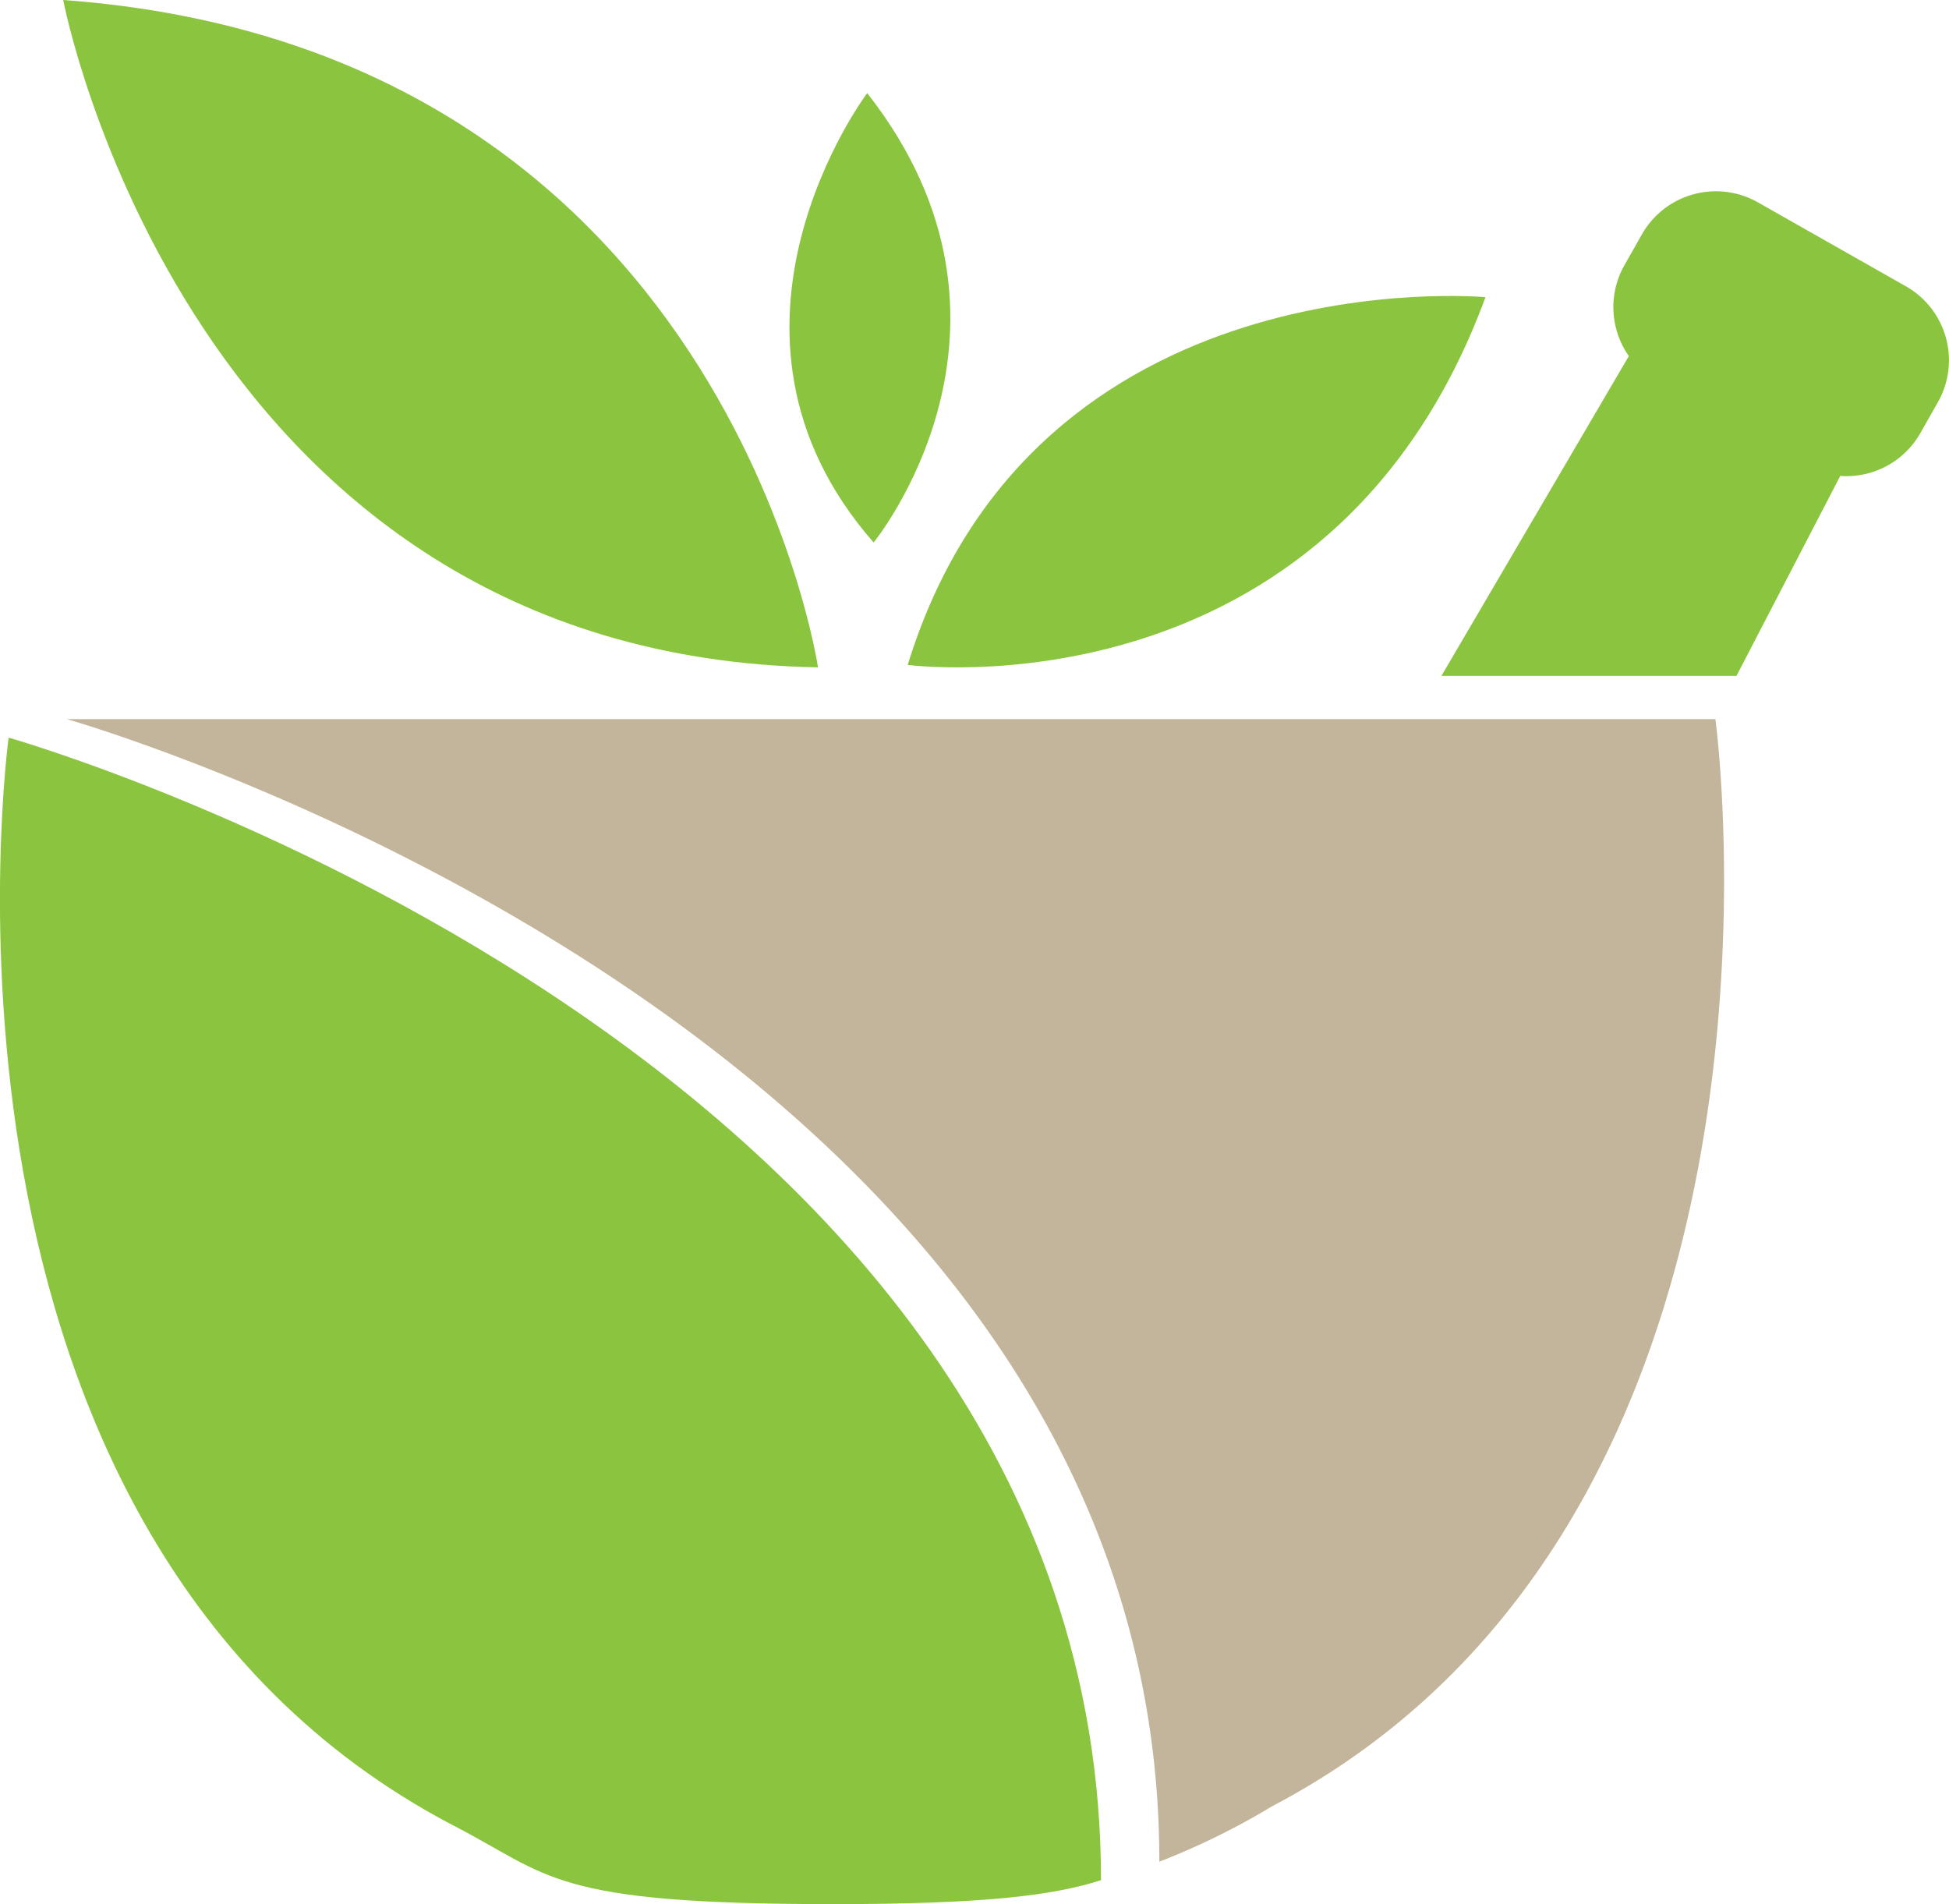
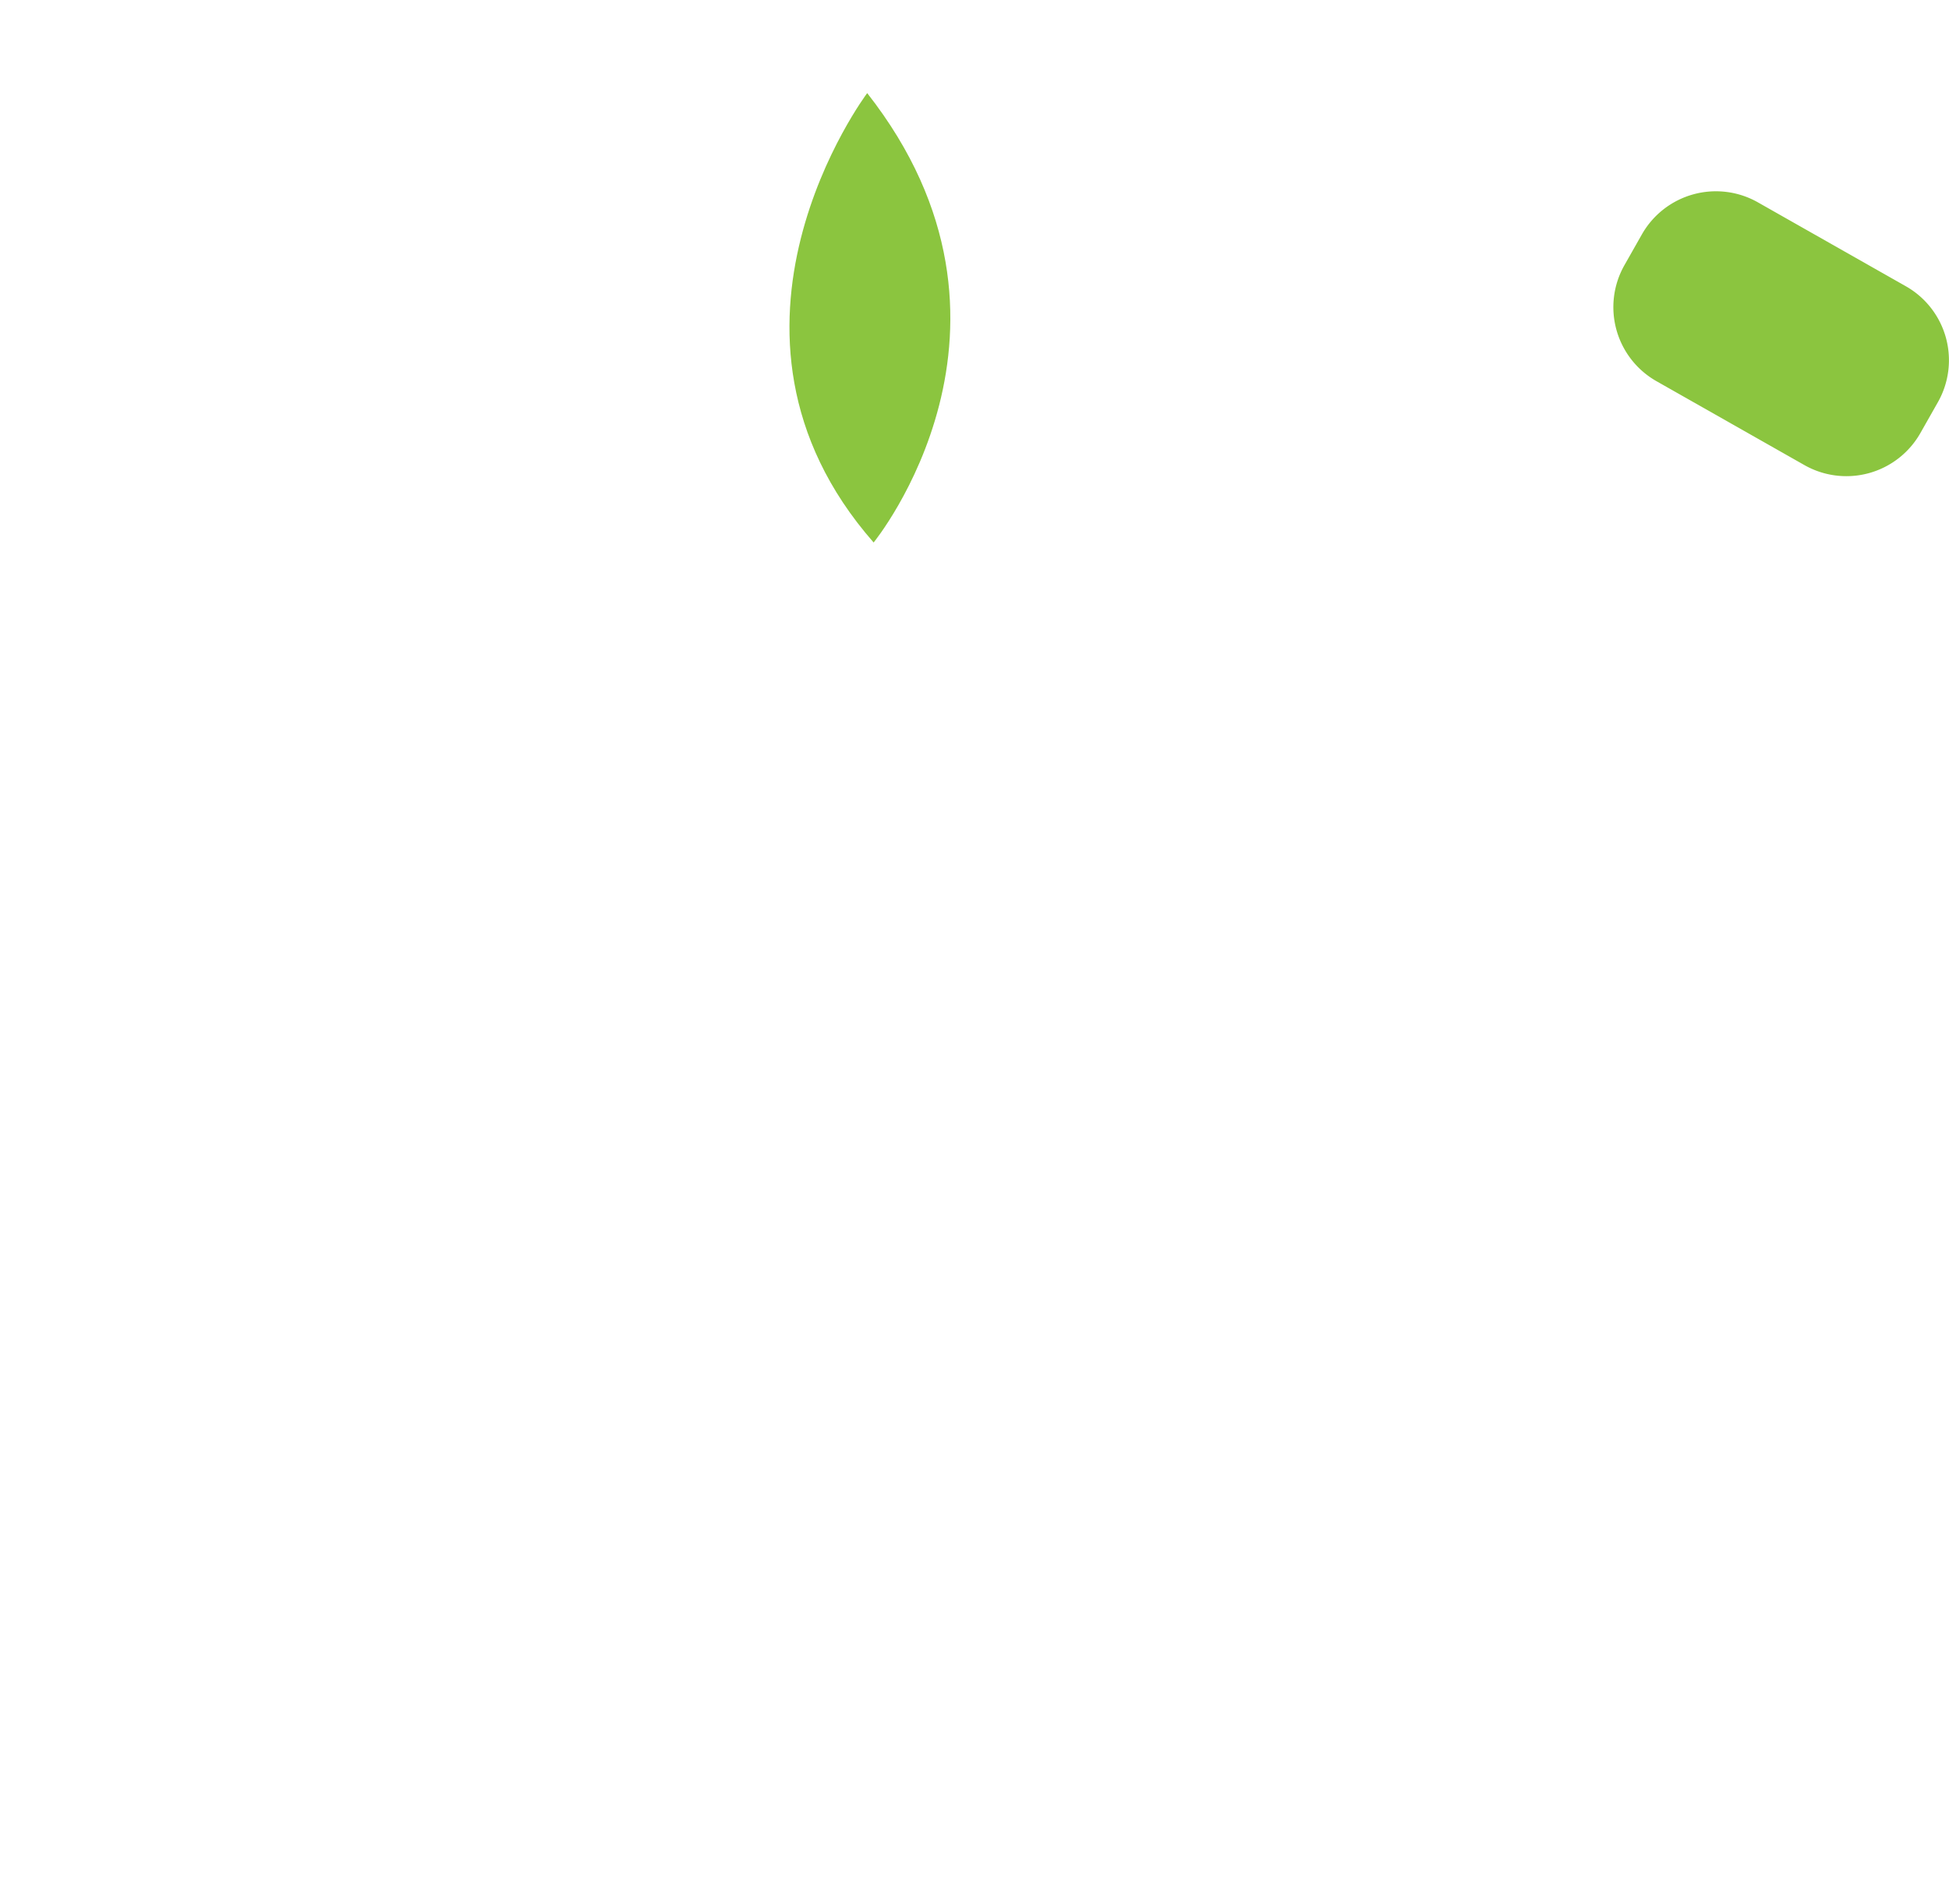
<svg xmlns="http://www.w3.org/2000/svg" viewBox="0 0 67.851 66.281">
  <g id="Layer_2" data-name="Layer 2">
    <g id="OBJECT">
      <path d="M61.392,5.693h1.23a2.964,2.964,0,0,1,2.964,2.964v5.92a2.961,2.961,0,0,1-2.961,2.961H61.391a2.962,2.962,0,0,1-2.962-2.962V8.656a2.963,2.963,0,0,1,2.963-2.963Z" transform="translate(21.315 59.824) rotate(-60.442)" fill="#8bc53f" />
-       <path d="M59.719,25.033H2.331s38.03,10.79,38.03,39.771a25.3,25.3,0,0,0,3.909-1.92C63.5,52.794,59.719,25.033,59.719,25.033Z" fill="#c2b59b" />
-       <path d="M.3,25.676s-3.784,27.761,15.45,37.851c3.432,1.764,3.391,2.754,13.243,2.754,5.2,0,7.645-.289,9.337-.834C38.332,36.467.3,25.676.3,25.676Z" fill="#8bc53f" />
-       <path d="M51.715,10.345S35.988,8.88,31.6,23.145C31.6,23.145,46.274,25.107,51.715,10.345Z" fill="#8bc53f" />
-       <path d="M2.2,0S6.524,22.828,28.478,23.231C28.478,23.231,25.287,1.681,2.2,0Z" fill="#8bc53f" />
      <path d="M30.19,3.241s-6.236,8.277.224,15.643C30.414,18.884,36.569,11.364,30.19,3.241Z" fill="#8bc53f" />
-       <polygon points="64.066 16.566 56.704 12.397 50.18 23.528 60.452 23.528 64.066 16.566" fill="#8bc53f" />
    </g>
  </g>
</svg>